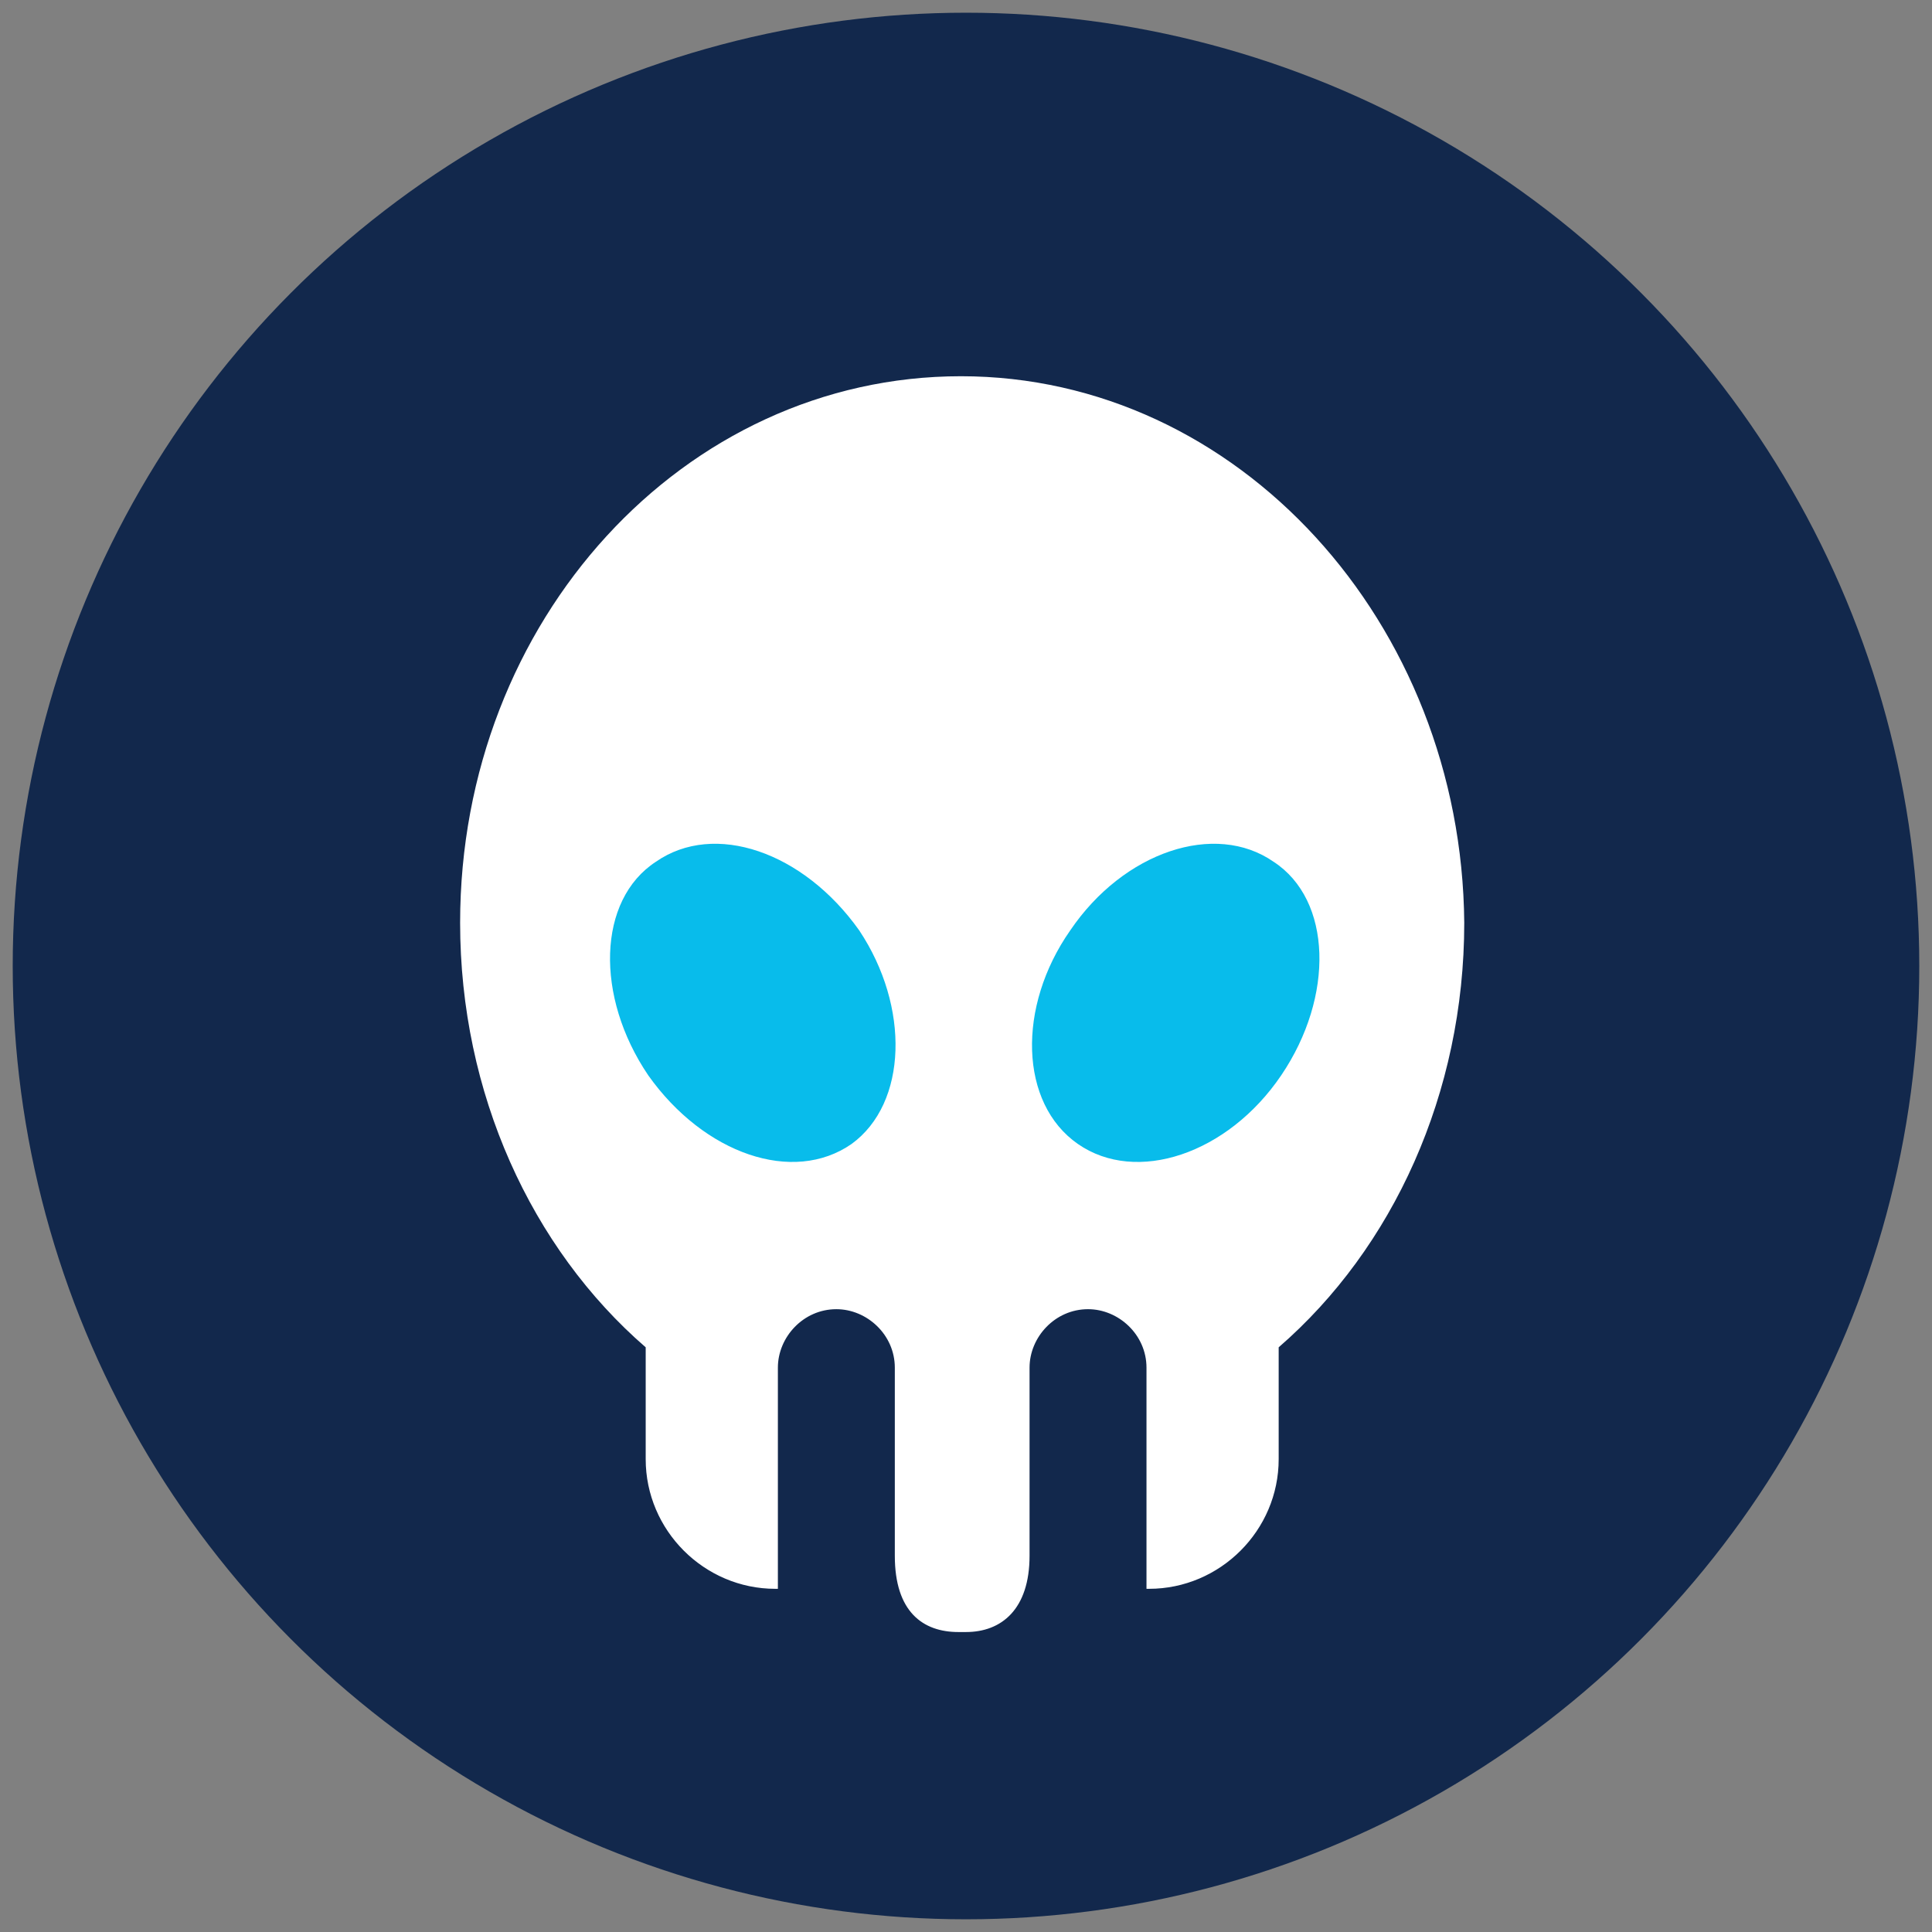
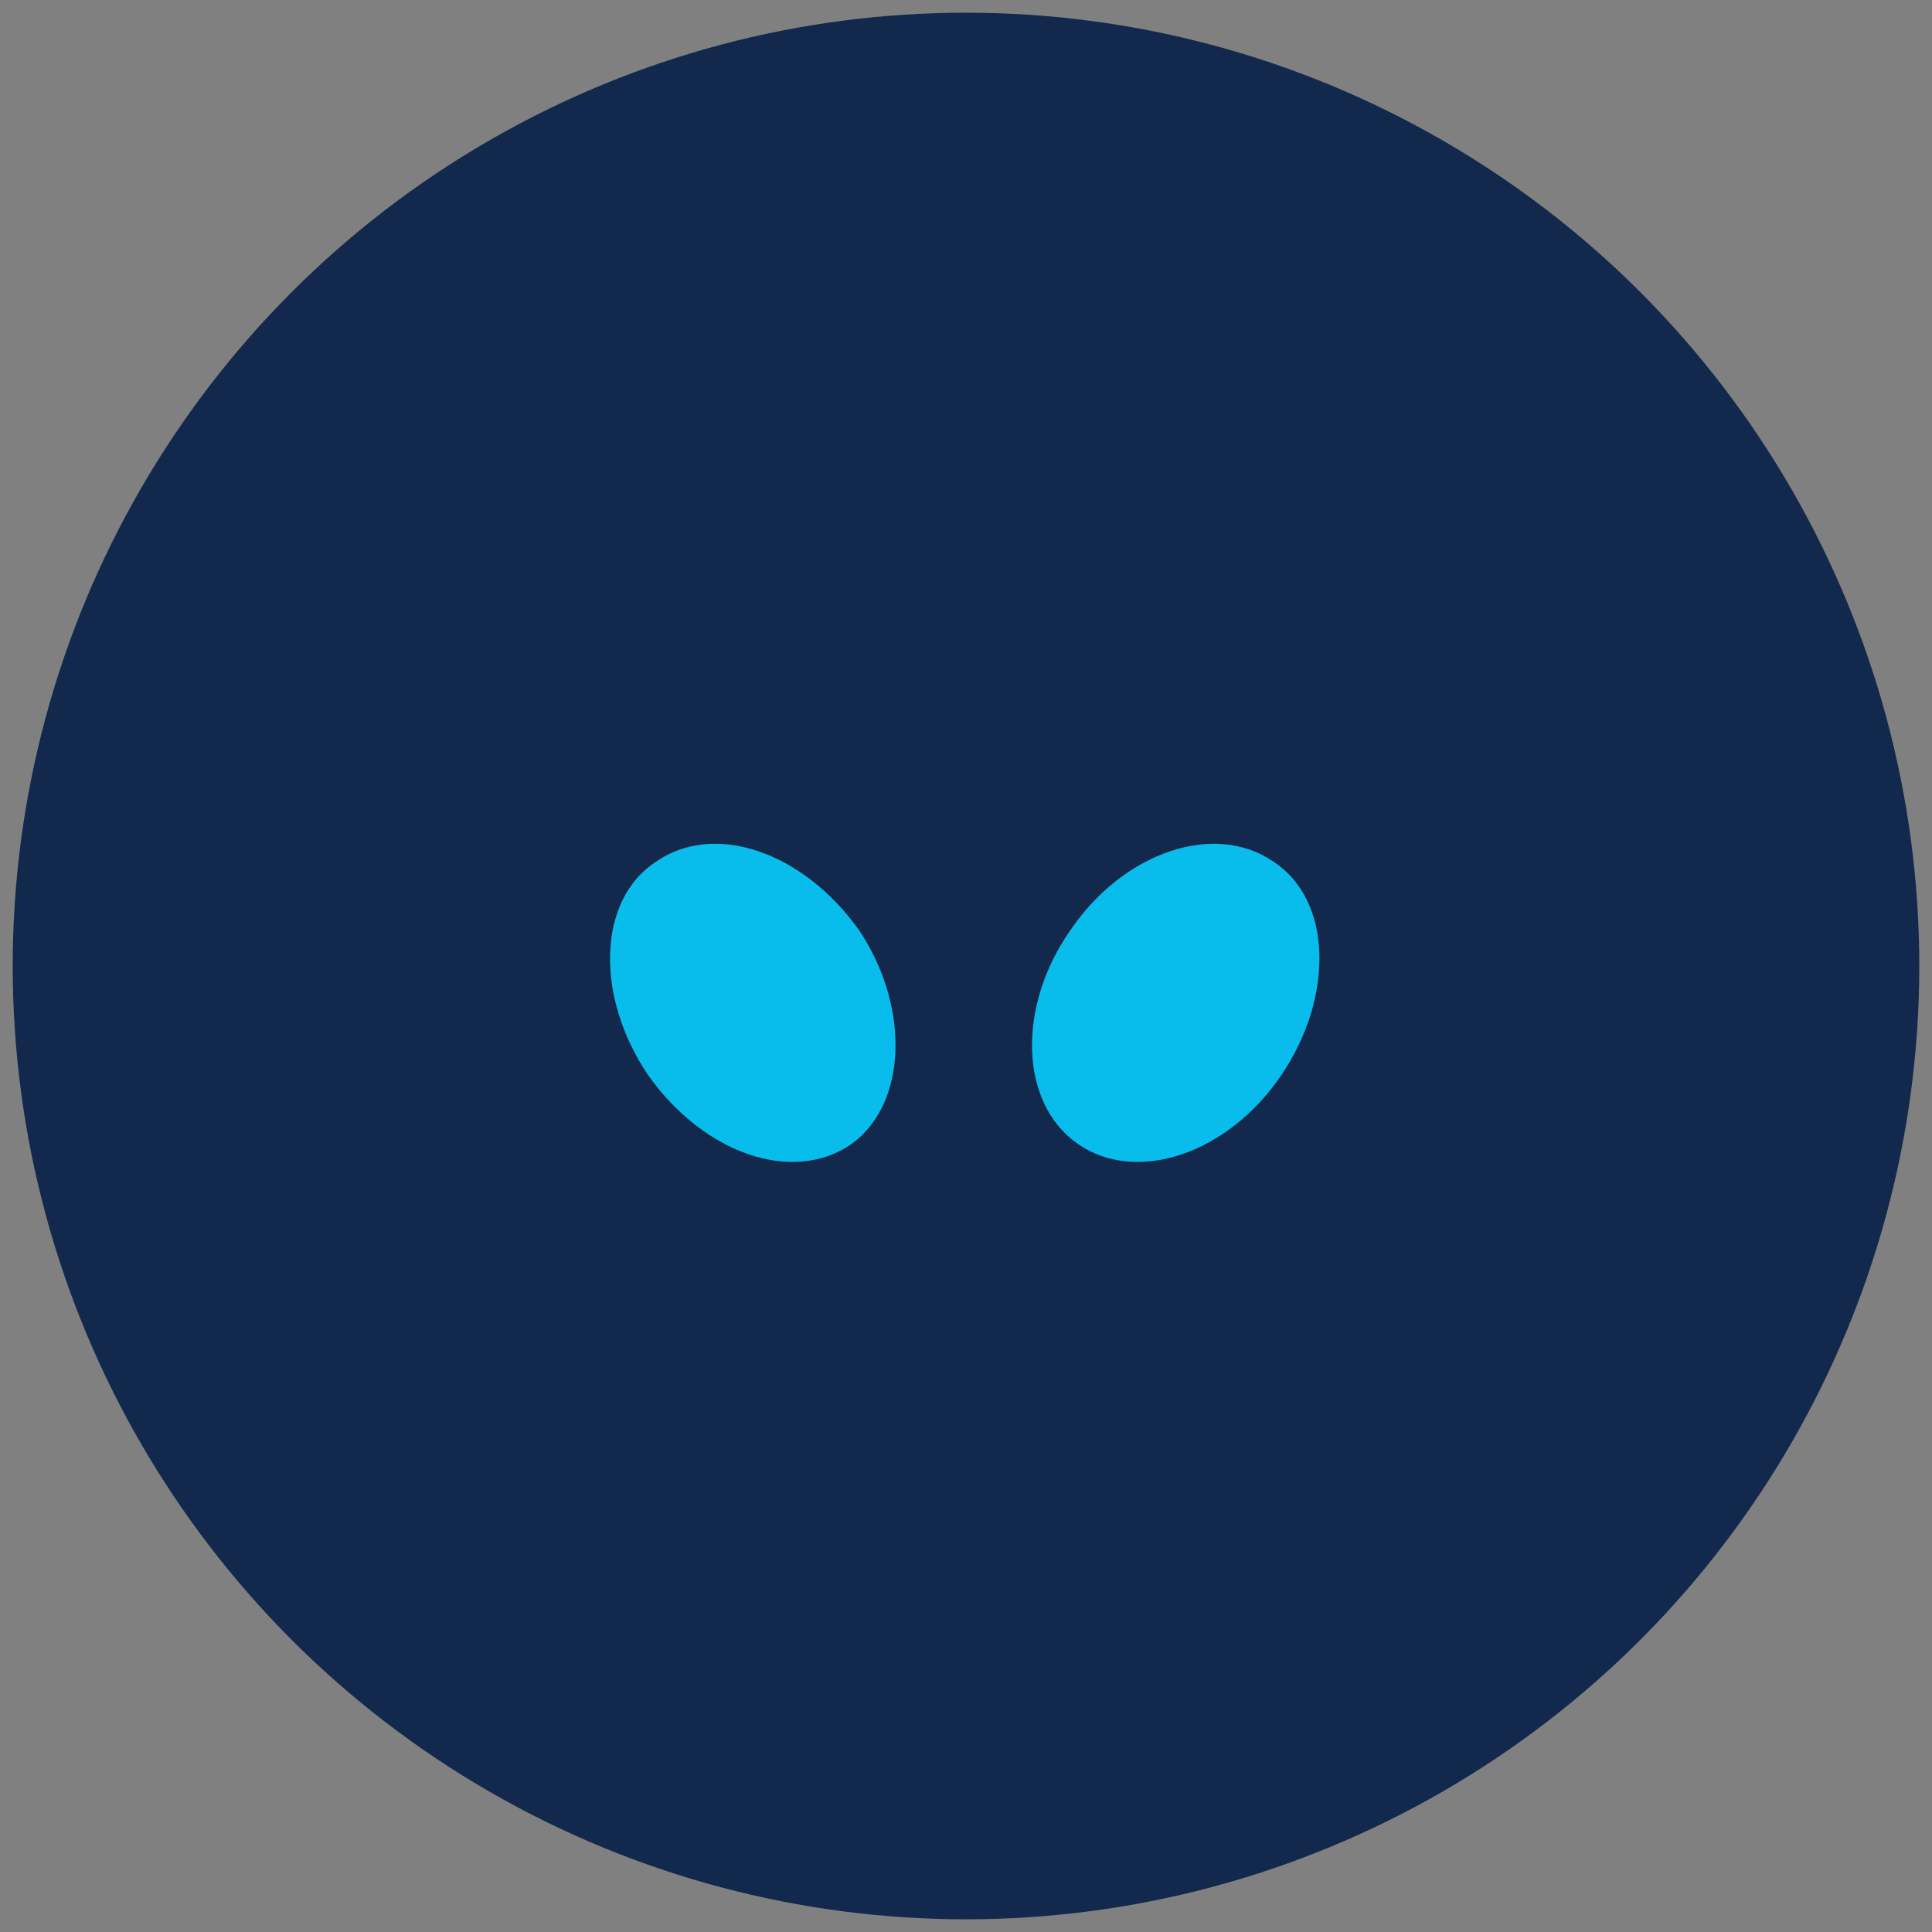
<svg xmlns="http://www.w3.org/2000/svg" version="1.1" id="Layer_1" x="0px" y="0px" viewBox="0 0 76 76" style="enable-background:new 0 0 76 76;" xml:space="preserve">
  <rect x="0" y="0" width="76" height="76" fill="#808080" stroke="none" />
  <style type="text/css">
	.st0{fill:#12284C;}
	.st1{fill:#FFFFFF;}
	.st2{fill:#08BCEB;}
	.st3{fill:#8AD5ED;}
	.st4{fill-rule:evenodd;clip-rule:evenodd;fill:#FFFFFF;}
	.st5{fill-rule:evenodd;clip-rule:evenodd;fill:#08BCEB;}
	.st6{fill-rule:evenodd;clip-rule:evenodd;fill:#12284C;}
</style>
  <g>
    <circle class="st0" cx="38" cy="-55.8" r="37.5" />
    <rect x="14.8" y="-66" class="st1" width="10.9" height="17.5" />
    <path class="st2" d="M25.8-69H14.9c-1,0-1.8,0.8-1.8,1.8V-46c0,1,0.8,1.8,1.8,1.8h10.9c1,0,1.8-0.8,1.8-1.8v-21.2   C27.6-68.2,26.8-69,25.8-69z M18.5-68.1h3.6v0.3h-3.6V-68.1z M20.3-45.4c-0.5,0-0.9-0.4-0.9-0.9c0-0.5,0.4-0.9,0.9-0.9   c0.5,0,0.9,0.4,0.9,0.9C21.2-45.9,20.8-45.4,20.3-45.4z M25.8-48.5H14.8V-66h10.9V-48.5z" />
    <g>
      <path class="st2" d="M39.5-45.5c-0.5,0-1,0.4-1,1c0,0.5,0.4,1,1,1h34c0.2-0.7,0.4-1.3,0.6-2H39.5z" />
    </g>
    <rect x="44.6" y="-69.2" class="st1" width="31.4" height="20.7" />
    <g>
      <path class="st2" d="M44.6-48.9v-20.3H73c-0.2-0.6-0.5-1.2-0.7-1.8H44.5c-1,0-1.9,0.8-1.9,1.9v20.4c0,1,0.8,1.9,1.9,1.9h30    c0.2-0.6,0.3-1.3,0.4-2H44.6z" />
    </g>
    <path class="st3" d="M65.8-36.6c-0.3-1.2-1.3-2.2-2.5-2.5v-2.2c0-0.5-0.4-1-1-1c-0.5,0-1,0.4-1,1v2.2c-1.2,0.3-2.2,1.3-2.5,2.5   H23.9c-0.3-1.2-1.3-2.2-2.5-2.5v-2.2c0-0.5-0.4-1-1-1c-0.5,0-1,0.4-1,1v2.2c-1.2,0.3-2.2,1.3-2.5,2.5h-11c0.4,0.7,0.8,1.3,1.3,2   h9.7c0.4,1.5,1.8,2.7,3.5,2.7c1.7,0,3.1-1.1,3.5-2.7h34.9c0.4,1.5,1.8,2.7,3.5,2.7c1.7,0,3.1-1.1,3.5-2.7h3.1   c0.4-0.6,0.9-1.3,1.3-2H65.8z" />
  </g>
  <g>
    <circle class="st0" cx="38" cy="38" r="37.5" />
-     <path class="st4" d="M37.8,14.8c-10.9,0-19.7,9.6-19.7,21.5c0,6.7,2.8,12.8,7.3,16.7v4.4c0,2.8,2.3,5.1,5.1,5.1h0.1v-8.7   c0-1.2,1-2.3,2.3-2.3c1.2,0,2.3,1,2.3,2.3v7.4c0,2.2,1.1,3,2.5,3H38c1.4,0,2.5-0.9,2.5-3v-7.4c0-1.2,1-2.3,2.3-2.3   c1.2,0,2.3,1,2.3,2.3v8.7h0.1c2.8,0,5.1-2.3,5.1-5.1v-4.4c4.5-3.9,7.3-10,7.3-16.7C57.5,24.5,48.7,14.8,37.8,14.8z" />
    <path class="st5" d="M50.4,42.3c-2.1,3.1-5.7,4.3-8,2.7c-2.3-1.6-2.4-5.4-0.3-8.4c2.1-3.1,5.7-4.3,8-2.7   C52.4,35.4,52.5,39.2,50.4,42.3z M33.5,45c-2.3,1.6-5.8,0.4-8-2.7c-2.1-3.1-2-6.9,0.3-8.4c2.3-1.6,5.8-0.4,8,2.7   C35.8,39.6,35.7,43.4,33.5,45z" />
  </g>
  <g>
    <circle class="st0" cx="38" cy="226.3" r="37.5" />
    <g>
      <rect x="29" y="241.3" class="st4" width="18" height="7.6" />
      <path class="st1" d="M56.4,251.3h-37c-0.6,0-1.1-0.5-1.1-1.1V250c0-0.6,0.5-1.1,1.1-1.1h37c0.6,0,1.1,0.5,1.1,1.1v0.2    C57.5,250.8,57,251.3,56.4,251.3z" />
      <path class="st4" d="M60.3,205.3H15.7c-1.8,0-3.3,1.5-3.3,3.3v29.4c0,1.8,1.5,3.3,3.3,3.3h44.6c1.8,0,3.3-1.5,3.3-3.3v-29.4    C63.6,206.7,62.1,205.3,60.3,205.3z" />
      <path class="st6" d="M61.3,238.3c0,0.3-0.2,0.6-0.6,0.6H15.1c-0.3,0-0.6-0.2-0.6-0.6v-30.2c0-0.3,0.2-0.6,0.6-0.6h45.6    c0.3,0,0.6,0.2,0.6,0.6V238.3z" />
    </g>
    <g>
      <path class="st1" d="M38,211.9c-8.8,0-15.9,8.2-15.9,8.2s7.1,8.2,15.9,8.2c8.8,0,15.9-8.2,15.9-8.2S46.8,211.9,38,211.9z     M38,227.3c-4,0-7.2-3.2-7.2-7.2c0-4,3.2-7.2,7.2-7.2c4,0,7.2,3.2,7.2,7.2C45.2,224.1,42,227.3,38,227.3z" />
      <path class="st2" d="M38,226.3c-3.4,0-6.1-2.8-6.1-6.1s2.8-6.1,6.1-6.1c3.4,0,6.1,2.8,6.1,6.1S41.4,226.3,38,226.3z M38,215.5    c-2.6,0-4.7,2.1-4.7,4.7c0,2.6,2.1,4.7,4.7,4.7c2.6,0,4.7-2.1,4.7-4.7C42.7,217.5,40.6,215.5,38,215.5z" />
    </g>
    <path class="st2" d="M48.7,234.8H27.3c-0.5,0-1-0.4-1-1l0,0c0-0.5,0.4-1,1-1h21.5c0.5,0,1,0.4,1,1l0,0   C49.7,234.4,49.3,234.8,48.7,234.8z" />
    <circle class="st1" cx="42.3" cy="233.8" r="2.2" />
  </g>
  <circle class="st0" cx="37.9" cy="128.4" r="37.5" />
  <path class="st1" d="M53.8,142.8c0,0-13.2-17.1-13.2-24.3c0-7.3,5.9-13.2,13.2-13.2c7.3,0,13.2,5.9,13.2,13.2  C67,125.7,53.8,142.8,53.8,142.8" />
  <path class="st0" d="M45.4,117.4c0-4.6,3.7-8.4,8.4-8.4c4.6,0,8.4,3.7,8.4,8.4c0,4.6-3.7,8.4-8.4,8.4  C49.2,125.8,45.4,122,45.4,117.4" />
  <path class="st1" d="M22,142.8c0,0-13.2-17.1-13.2-24.3c0-7.3,5.9-13.2,13.2-13.2c7.3,0,13.2,5.9,13.2,13.2  C35.2,125.7,22,142.8,22,142.8" />
  <path class="st0" d="M13.7,117.4c0-4.6,3.7-8.4,8.4-8.4c4.6,0,8.4,3.7,8.4,8.4c0,4.6-3.7,8.4-8.4,8.4  C17.4,125.8,13.7,122,13.7,117.4" />
  <path class="st2" d="M37.9,158.6c0,0-13.2-17.1-13.2-24.3s5.9-13.2,13.2-13.2c7.3,0,13.2,5.9,13.2,13.2S37.9,158.6,37.9,158.6" />
  <path class="st0" d="M29.6,133.3c0-4.6,3.7-8.4,8.4-8.4c4.6,0,8.4,3.7,8.4,8.4c0,4.6-3.7,8.4-8.4,8.4  C33.3,141.7,29.6,137.9,29.6,133.3" />
  <g>
</g>
  <g>
</g>
  <g>
</g>
  <g>
</g>
  <g>
</g>
  <g>
</g>
  <g>
</g>
  <g>
</g>
  <g>
</g>
  <g>
</g>
  <g>
</g>
  <g>
</g>
  <g>
</g>
  <g>
</g>
  <g>
</g>
</svg>